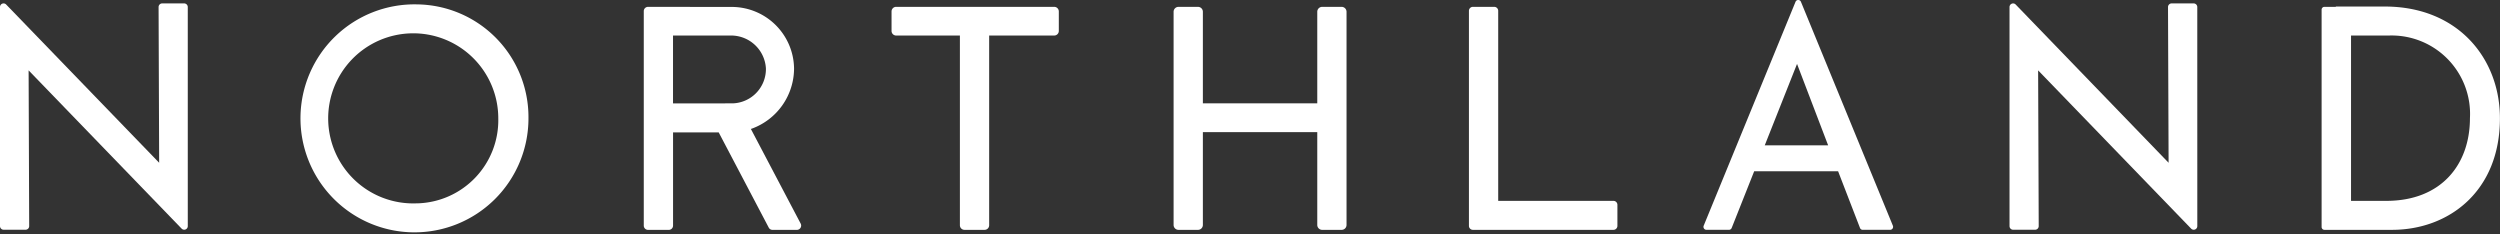
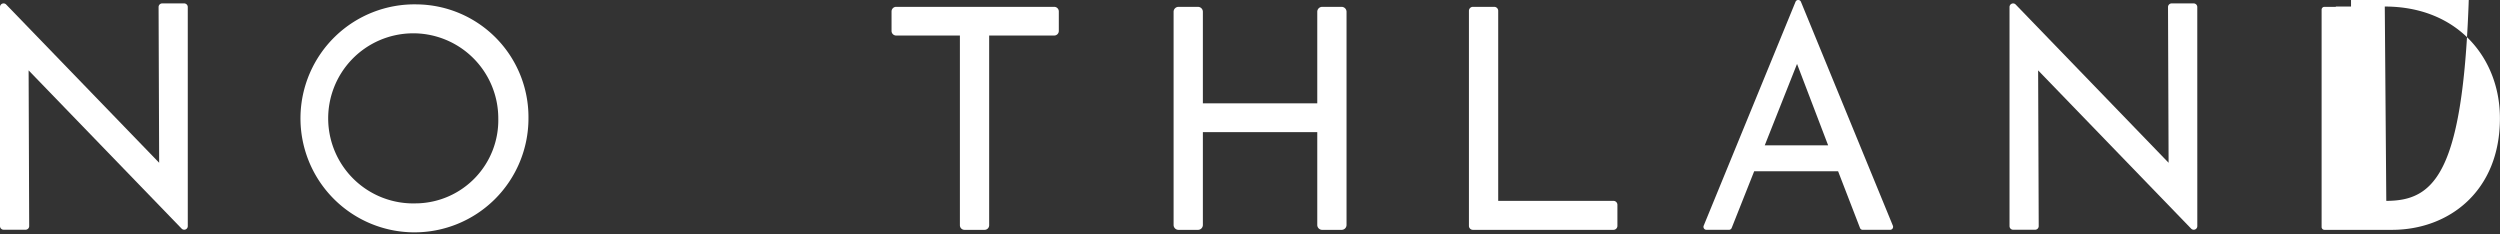
<svg xmlns="http://www.w3.org/2000/svg" width="194" height="18.17" viewBox="0 0 194 18.17">
  <rect x="0" y="0" width="194" height="18.17" fill="#333333" stroke="none" />
  <path d="M521.288,282.873v1.506a.356.356,0,0,1-.352.36h-5.053v14.719a.356.356,0,0,1-.352.36h-1.566a.356.356,0,0,1-.353-.36V284.739H508.66a.356.356,0,0,1-.352-.36v-1.506a.356.356,0,0,1,.352-.36h12.276A.357.357,0,0,1,521.288,282.873Z" transform="translate(-439.124 -281.982)" fill="#ffffff" />
  <path d="M574.385,299.819h-1.517a.381.381,0,0,1-.377-.385v-7.2h-8.877v7.2a.381.381,0,0,1-.377.385h-1.518a.381.381,0,0,1-.377-.385V282.9a.381.381,0,0,1,.377-.386h1.518a.381.381,0,0,1,.377.386V290h8.877V282.9a.381.381,0,0,1,.377-.386h1.517a.381.381,0,0,1,.377.386v16.534A.381.381,0,0,1,574.385,299.819Z" transform="translate(-470.271 -281.982)" fill="#ffffff" />
  <path d="M619.147,282.825v14.743h8.944a.309.309,0,0,1,.306.312v1.626a.309.309,0,0,1-.306.312H617.18a.309.309,0,0,1-.305-.312V282.825a.309.309,0,0,1,.305-.312h1.661A.309.309,0,0,1,619.147,282.825Z" transform="translate(-502.886 -281.982)" fill="#ffffff" />
  <path d="M671.419,294.542h-6.511l-1.746,4.4a.228.228,0,0,1-.211.145H661.2a.232.232,0,0,1-.21-.322l7.126-17.372a.226.226,0,0,1,.42,0l7.133,17.372a.232.232,0,0,1-.21.323H673.33a.227.227,0,0,1-.212-.147Zm-.773-2.011-2.413-6.319-2.506,6.319Z" transform="translate(-528.783 -281.253)" fill="#ffffff" />
  <path d="M733.092,282.164a.282.282,0,0,0-.279-.285H731.1a.282.282,0,0,0-.279.285l.045,12.082L719,281.966a.278.278,0,0,0-.478.2v16.993a.281.281,0,0,0,.278.284h1.709a.281.281,0,0,0,.278-.285l-.045-12.082,11.874,12.281a.278.278,0,0,0,.478-.2Z" transform="translate(-562.583 -281.615)" fill="#ffffff" />
-   <path d="M782.119,282.456h-3.8l0,.024h-.884a.22.22,0,0,0-.218.222v16.861a.22.22,0,0,0,.218.222h5.24c4.422,0,8.379-3,8.379-8.653C791.06,286.52,787.825,282.456,782.119,282.456Zm.116,15.08H779.5v-12.83h2.951a6.087,6.087,0,0,1,6.277,6.415C788.724,294.737,786.488,297.536,782.236,297.536Z" transform="translate(-597.06 -281.949)" fill="#ffffff" />
-   <path d="M470.023,291.985l.053-.012a4.986,4.986,0,0,0,3.3-4.7,4.839,4.839,0,0,0-4.767-4.752l-6.569-.007a.33.33,0,0,0-.326.334v16.638a.33.33,0,0,0,.326.334h1.619a.33.33,0,0,0,.327-.334v-7.23h3.542l3.883,7.388a.326.326,0,0,0,.288.176h1.9a.334.334,0,0,0,.288-.492Zm-6.04-1.98v-5.266h4.524a2.706,2.706,0,0,1,2.685,2.554,2.664,2.664,0,0,1-2.585,2.71Z" transform="translate(-411.757 -281.982)" fill="#ffffff" />
+   <path d="M782.119,282.456h-3.8l0,.024h-.884a.22.22,0,0,0-.218.222v16.861a.22.22,0,0,0,.218.222h5.24c4.422,0,8.379-3,8.379-8.653C791.06,286.52,787.825,282.456,782.119,282.456ZH779.5v-12.83h2.951a6.087,6.087,0,0,1,6.277,6.415C788.724,294.737,786.488,297.536,782.236,297.536Z" transform="translate(-597.06 -281.949)" fill="#ffffff" />
  <path d="M355.239,282.164a.282.282,0,0,0-.279-.285h-1.708a.281.281,0,0,0-.278.285l.045,12.082-11.873-12.281a.278.278,0,0,0-.478.2v16.993a.281.281,0,0,0,.279.284h1.708a.281.281,0,0,0,.278-.285l-.045-12.082,11.874,12.281a.278.278,0,0,0,.478-.2Z" transform="translate(-340.668 -281.615)" fill="#ffffff" />
  <path d="M406.752,282.059a8.846,8.846,0,1,0,8.654,8.844A8.751,8.751,0,0,0,406.752,282.059Zm0,15.439a6.6,6.6,0,1,1,6.312-6.594A6.457,6.457,0,0,1,406.752,297.5Z" transform="translate(-374.397 -281.719)" fill="#ffffff" />
</svg>